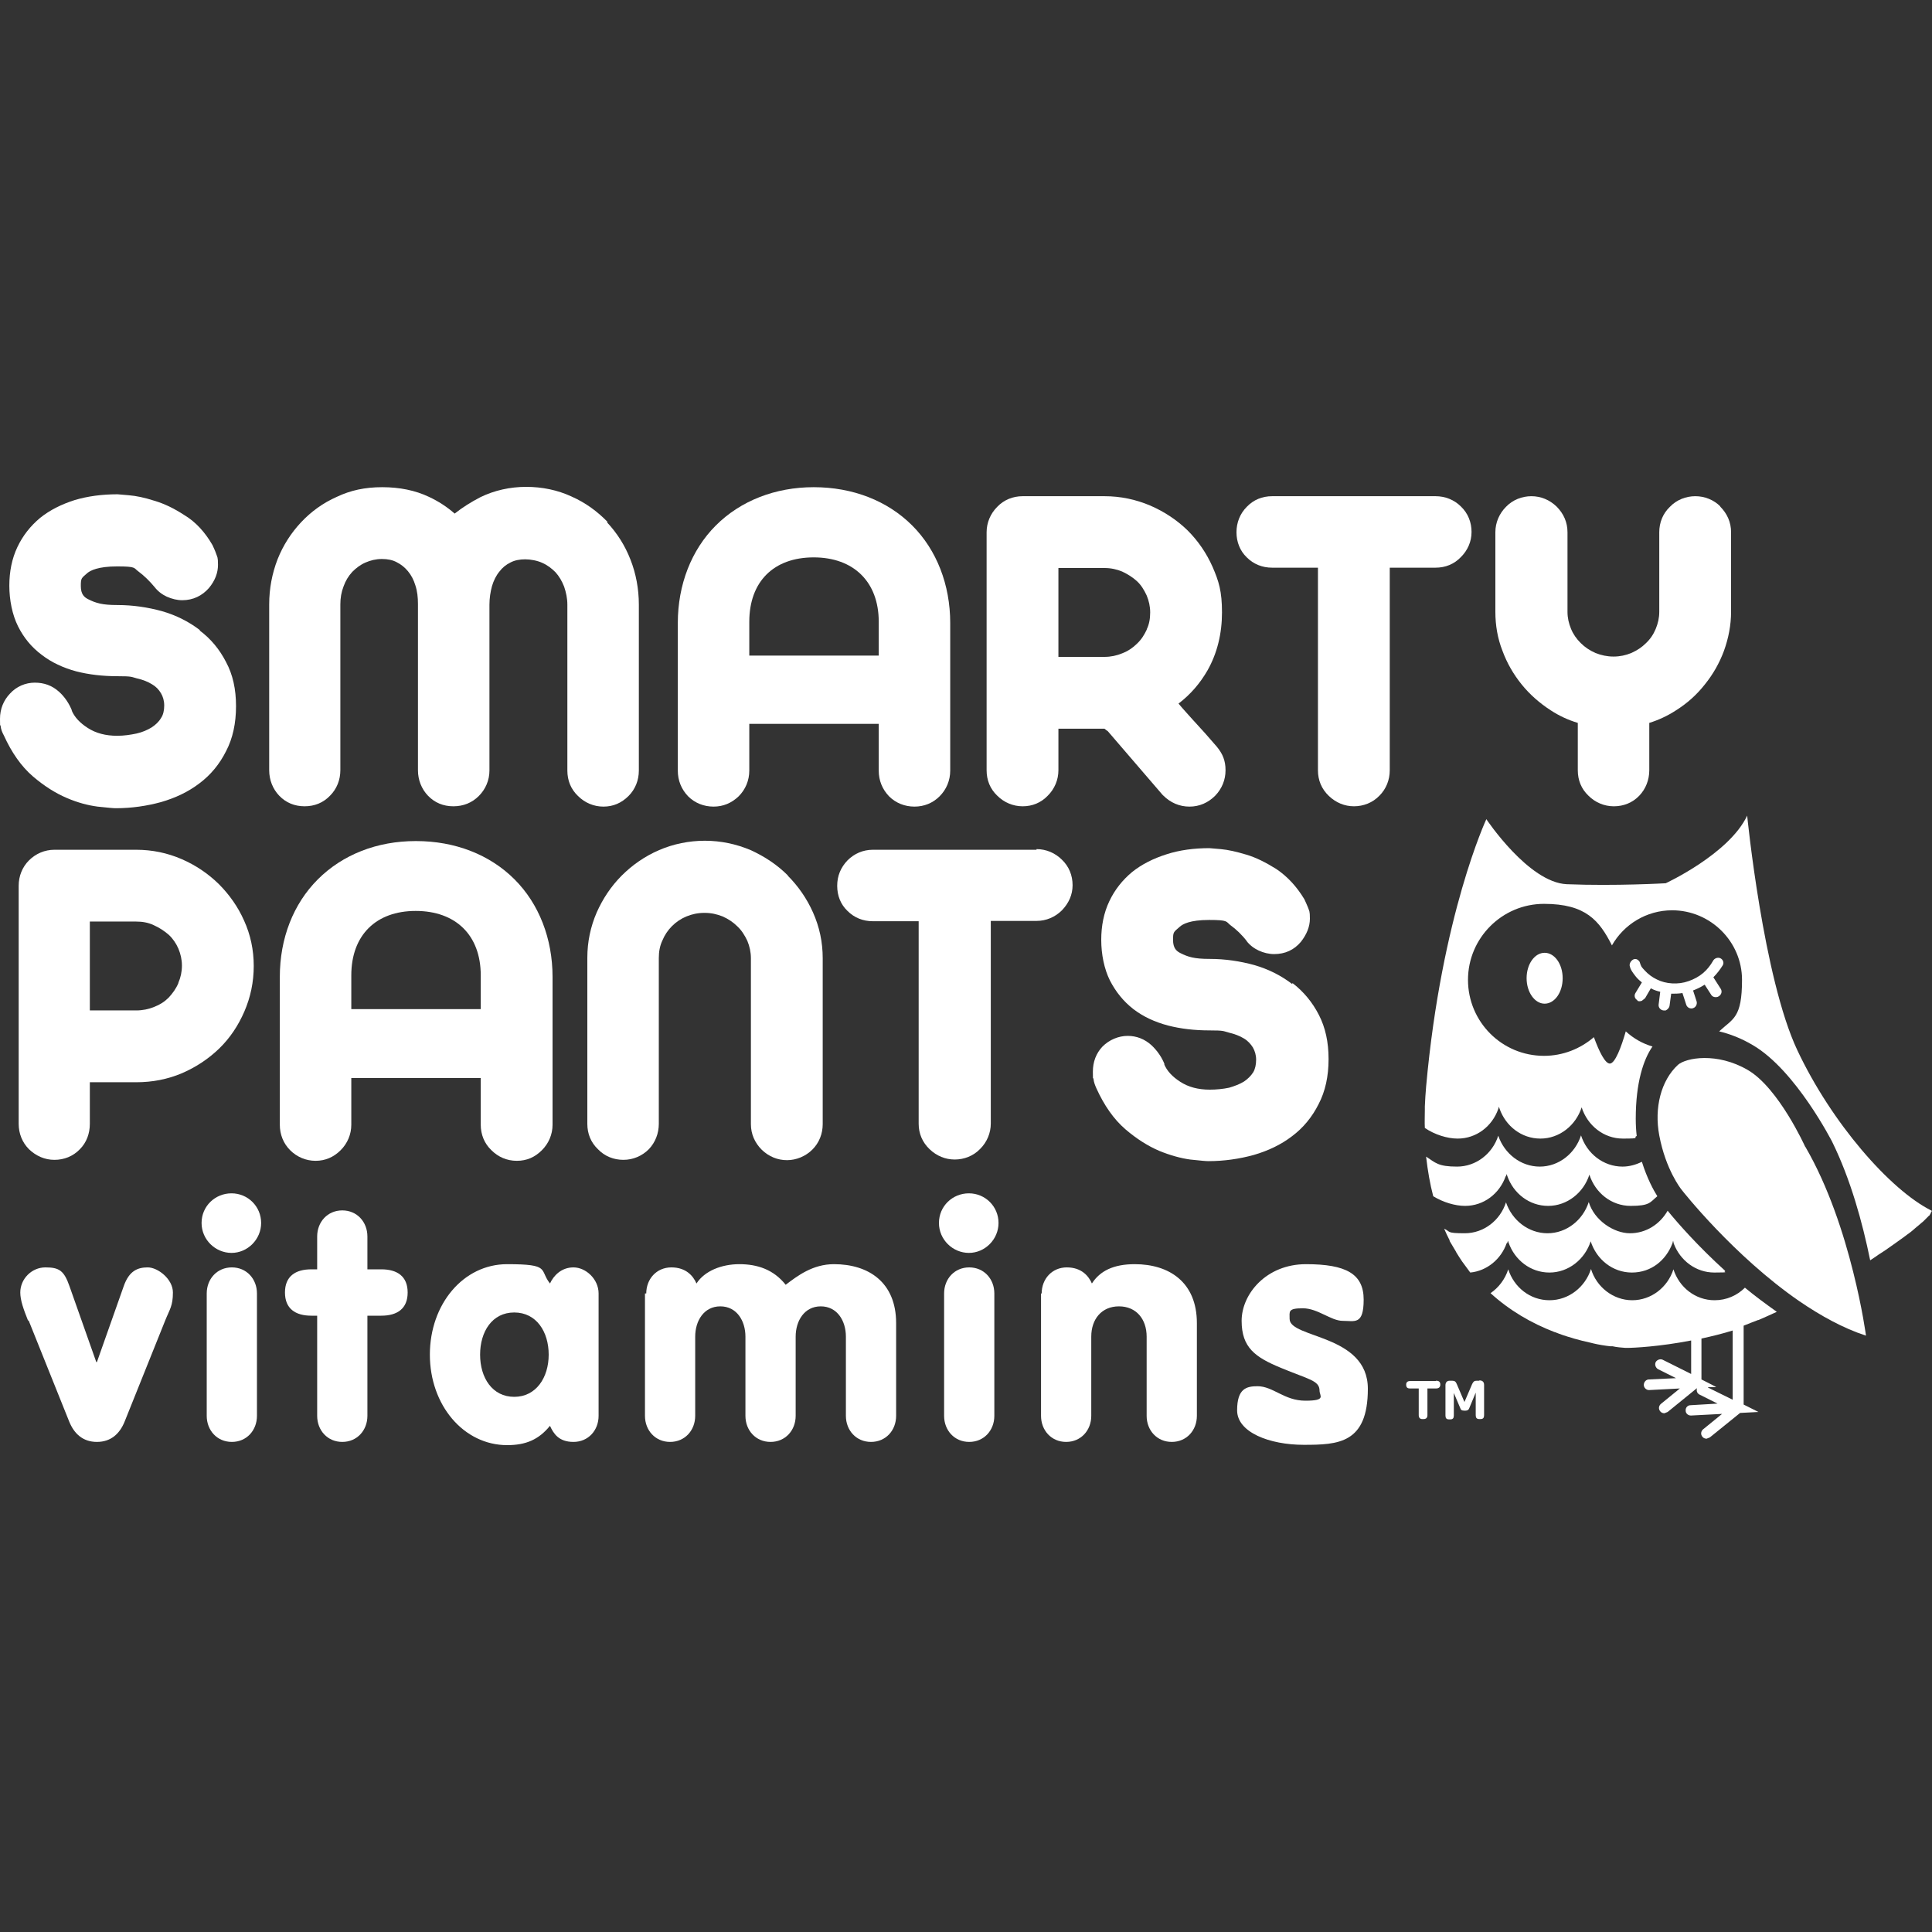
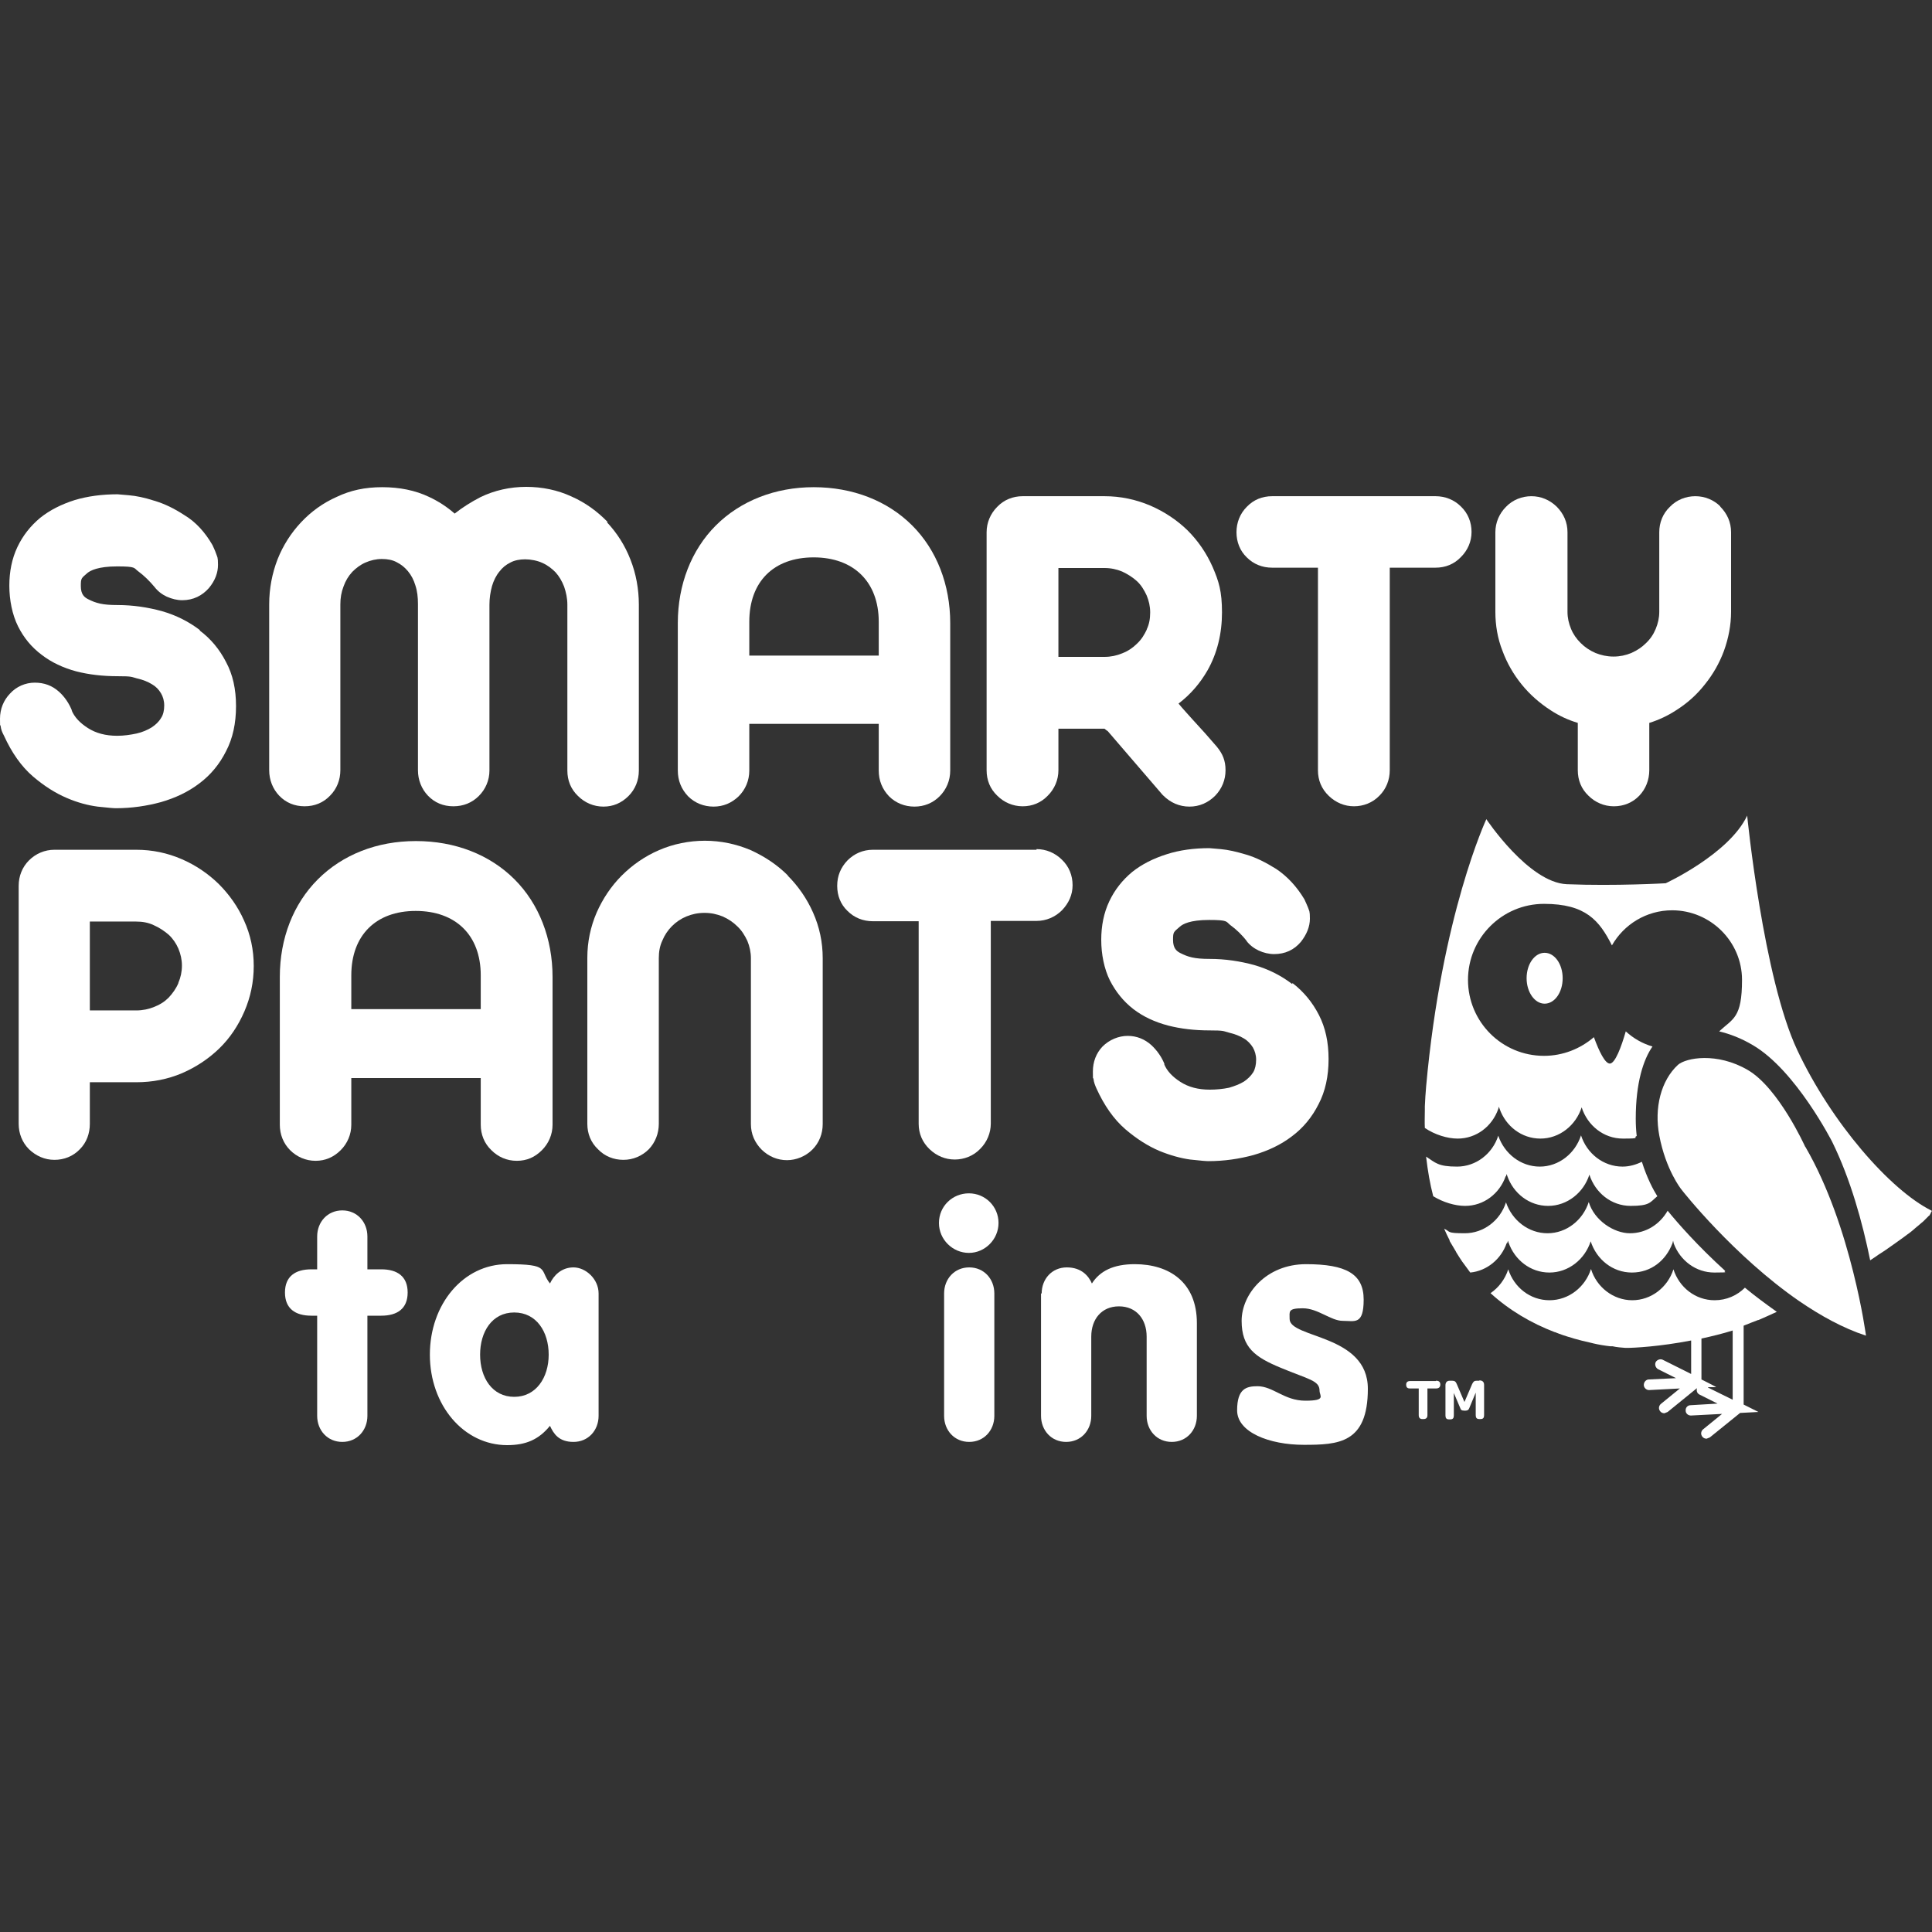
<svg xmlns="http://www.w3.org/2000/svg" id="Layer_1" version="1.1" viewBox="0 0 600 600">
  <rect x="0" y="0" width="600" height="600" fill="#333333" stroke="none" />
  <defs>
    <style>
      .st0 {
        fill: #fff;
      }
    </style>
  </defs>
  <path class="st0" d="M55.4,305.3c-.7,1.7-1.8,3.2-3,4.5-1.3,1.3-2.7,2.2-4.5,2.9-1.7.7-3.6,1.1-5.6,1.1h-14.4v-27.6h14.4c1.9,0,3.7.3,5.4,1.1,1.8.8,3.3,1.8,4.7,3,1.3,1.2,2.3,2.7,3,4.3.7,1.7,1.1,3.4,1.1,5.3s-.4,3.7-1.1,5.3M67.9,274.5c-3.3-3.2-7.1-5.8-11.5-7.7-4.4-1.9-9.1-2.9-14.1-2.9h-25.4c-3,0-5.8,1.2-7.9,3.3-2.1,2.1-3.2,4.9-3.2,7.9v73.9c0,3,1.1,5.8,3.2,7.9,2.2,2.1,4.9,3.3,7.9,3.3s5.8-1.1,7.9-3.3c2.1-2.1,3.1-4.9,3.1-7.9v-12.9h14.4c5,0,9.7-.9,14.2-2.8,4.4-1.9,8.3-4.5,11.6-7.7,3.3-3.2,5.9-7.1,7.8-11.5,1.9-4.4,2.9-9.1,2.9-14.1s-1-9.7-3-14.1c-1.9-4.3-4.6-8.1-7.9-11.4" />
  <path class="st0" d="M244.7,271.9c-3.3-3.3-7.2-5.9-11.6-7.9-4.5-1.9-9.3-2.9-14.2-2.9s-9.8,1-14.2,2.9c-4.4,1.9-8.3,4.6-11.6,7.9-3.3,3.3-5.9,7.2-7.8,11.5-1.9,4.4-2.9,9.1-2.9,14.1v51.5c0,3.1,1.1,5.8,3.3,7.9,2.1,2.2,4.9,3.3,7.9,3.3s5.8-1.2,7.9-3.3c2-2.1,3.1-4.9,3.1-7.9v-51.5c0-1.9.3-3.7,1.1-5.4.7-1.7,1.7-3.2,3-4.5,1.3-1.3,2.8-2.3,4.5-3,1.7-.7,3.5-1.1,5.6-1.1s3.8.4,5.6,1.1c1.8.8,3.3,1.8,4.6,3.1,1.3,1.2,2.3,2.8,3.1,4.5.7,1.7,1.1,3.5,1.1,5.4v51.5c0,3.1,1.2,5.8,3.4,8,2.2,2.1,4.9,3.2,7.8,3.2s5.8-1.2,7.9-3.3c2.1-2.1,3.2-4.9,3.2-7.9v-51.5c0-5-1-9.7-3-14.2-1.9-4.3-4.6-8.2-7.9-11.5" />
  <path class="st0" d="M321.9,263.9h-50.8c-3.1,0-5.8,1.2-7.9,3.3-2.1,2.2-3.2,4.8-3.2,7.9s1.1,5.8,3.2,7.8c2.1,2.1,4.8,3.2,7.9,3.2h14.2v62.9c0,3.1,1.2,5.8,3.4,7.9,2.2,2.1,4.9,3.2,7.8,3.2s5.8-1.1,7.9-3.3c2.1-2.1,3.3-4.9,3.3-7.9v-62.9h14.2c3,0,5.8-1.2,7.9-3.3,2.1-2.2,3.3-4.8,3.3-7.8s-1.1-5.8-3.3-7.9c-2.1-2.1-4.9-3.3-7.9-3.3" />
  <path class="st0" d="M401.3,305.6c-3.4-2.6-7.3-4.6-11.8-5.9-4.4-1.2-9-1.9-13.8-1.9s-6.7-.6-9.1-1.8c-1.2-.6-2.3-1.5-2.3-4.1s.2-2.4,2.1-4.1c.9-.8,3.1-2.1,9.1-2.1s5.2.5,6.6,1.6c1.8,1.3,3.6,3,5.2,5.1l-.2-.2c1,1.3,2.3,2.3,3.8,3,1.5.7,3.2,1.1,4.8,1.1,3.4,0,6.2-1.3,8.3-3.8,1.8-2.3,2.8-4.7,2.8-7.2s-.2-2.3-.6-3.5c-.4-.9-.7-1.7-1.1-2.5-2.4-4-5.3-7.1-8.7-9.4-3.2-2-6.3-3.6-9.4-4.5-3-.9-5.6-1.5-7.9-1.7-2.2-.2-3.4-.3-3.5-.3-4.8,0-9.3.6-13.3,1.9-4.1,1.3-7.7,3.1-10.7,5.5-3,2.5-5.4,5.5-7.1,9.1-1.7,3.6-2.5,7.6-2.5,12s.9,9,2.7,12.6c1.8,3.5,4.2,6.5,7.3,8.9,3,2.3,6.6,4,10.8,5.1,3.9,1,8.2,1.5,12.8,1.5s4.2.2,6.1.7c1.7.4,3.3,1,4.6,1.8,1.2.7,2.1,1.7,2.8,2.8.6,1.1,1,2.3,1,3.8s-.3,2.9-.9,3.9c-.7,1.1-1.7,2.1-2.9,2.9-1.3.8-2.9,1.4-4.6,1.9-1.9.4-4,.6-6,.6-3.6,0-6.6-.8-9.1-2.4-2.5-1.6-4.2-3.4-5.1-5.6l.2.2c-.9-2.3-2.3-4.3-4.1-6-2.1-1.9-4.6-2.9-7.4-2.9s-5.7,1.2-7.8,3.3c-2,2.1-3,4.8-3,7.8s0,1.5.2,2.3c.1,1,.5,2,.9,2.9,2.4,5.3,5.4,9.6,9,12.7,3.5,3,7,5.2,10.5,6.7,3.4,1.4,6.7,2.3,9.6,2.7,3.7.4,5,.5,5.7.5,4.9,0,9.6-.7,14-1.9,4.5-1.3,8.5-3.2,11.9-5.8,3.5-2.6,6.3-6,8.3-10,2.1-4,3.1-8.7,3.1-14s-1-9.8-3-13.7c-2-3.9-4.7-7.2-8.2-9.9" />
  <path class="st0" d="M109.1,313.4v-10.5c0-12.4,7.6-20,20-20s20.2,7.5,20.2,20v10.5h-40.2ZM129.1,261.2c-12,0-22.7,4.2-30.4,11.9-7.6,7.6-11.8,18.3-11.8,30.3v45.9c0,3,1.1,5.8,3.2,7.9,2.1,2.1,4.9,3.3,7.9,3.3s5.6-1.1,7.8-3.3c2.1-2.1,3.3-4.9,3.3-7.9h0v-14.5h40.2v14.5h0c0,3,1.1,5.8,3.3,7.9,2.1,2.1,4.8,3.3,7.9,3.3s5.6-1.1,7.8-3.3c2.1-2.1,3.3-4.9,3.3-7.9v-45.9c0-11.9-4.2-22.7-11.8-30.3-7.7-7.7-18.5-11.9-30.6-11.9" />
  <path class="st0" d="M445.9,428.9h-8c-.8,0-1.2.4-1.2,1.1h0c0,.9.4,1.2,1.2,1.2h2.7v8.3c0,.8.4,1.2,1.1,1.2h.4c.8,0,1.2-.4,1.2-1.2v-8.3h2.7c.8,0,1.3-.4,1.3-1.2h0c0-.8-.4-1.2-1.3-1.2" />
  <path class="st0" d="M459.3,428.8h-.7c-.7,0-1,.2-1.4,1l-2.4,5.6-2.4-5.6c-.3-.7-.6-1-1.4-1h-.8c-.8,0-1.3.5-1.3,1.4v9.4c0,.8.3,1.2,1.1,1.2h.4c.8,0,1.1-.4,1.1-1.2v-7l2,4.7c.2.5.3.8,1.4.8s1.2-.4,1.4-.8l2-4.8v7c0,.8.3,1.2,1.1,1.2h.4c.8,0,1.1-.4,1.1-1.2v-9.4c0-.9-.5-1.4-1.4-1.4" />
  <path class="st0" d="M62.1,195.7c-3.4-2.6-7.3-4.6-11.8-5.9-4.4-1.2-9-1.9-13.8-1.9s-6.7-.6-9.1-1.8c-1.2-.6-2.3-1.5-2.3-4.1s.2-2.4,2.1-4.1c.9-.7,3.2-2,9.2-2s5.1.5,6.5,1.5c1.9,1.4,3.6,3.1,5.1,4.9,1,1.3,2.3,2.3,3.8,3,1.6.7,3.2,1.1,4.8,1.1,3.4,0,6.2-1.4,8.3-3.8,1.9-2.3,2.8-4.7,2.8-7.2s-.2-2.3-.6-3.5c-.3-.9-.7-1.7-1.1-2.6-2.3-4-5.2-7.2-8.7-9.3-3.2-2.1-6.3-3.6-9.4-4.5-3.1-1-5.6-1.5-7.9-1.7-2.2-.2-3.4-.3-3.5-.3-4.8,0-9.3.6-13.3,1.8-4.1,1.3-7.7,3.1-10.7,5.5-3,2.5-5.4,5.5-7.1,9.1-1.7,3.6-2.5,7.6-2.5,12s.9,9,2.7,12.6c1.8,3.6,4.2,6.5,7.4,8.9,3,2.3,6.6,4,10.7,5.1,3.9,1,8.2,1.5,12.8,1.5s4.2.2,6.1.7c1.8.4,3.3,1,4.6,1.8,1.2.7,2.1,1.6,2.8,2.8.6,1,1,2.3,1,3.8s-.3,2.9-1,3.9c-.7,1.2-1.7,2.1-2.9,2.9-1.3.8-2.9,1.5-4.7,1.9-1.9.4-3.9.7-6,.7-3.6,0-6.6-.8-9.1-2.4-2.5-1.6-4.2-3.4-5.1-5.6l.2.3c-.9-2.3-2.3-4.4-4.1-6-2.1-1.9-4.6-2.8-7.5-2.8s-5.7,1.2-7.7,3.4C1.1,217.5,0,220.2,0,223.2s0,1.5.2,2.3c.1,1,.5,2,1,2.9,2.4,5.3,5.4,9.6,9,12.7,3.5,3,7,5.2,10.5,6.7,3.5,1.5,6.6,2.3,9.6,2.7,3.7.4,5,.5,5.7.5,4.9,0,9.6-.7,14-1.9,4.5-1.3,8.5-3.2,11.9-5.8,3.5-2.6,6.3-6,8.3-10,2.1-4,3.1-8.7,3.1-14s-1-9.8-3.1-13.7c-2-3.9-4.7-7.2-8.2-9.8" />
  <path class="st0" d="M188.7,162.1c-3.2-3.3-6.9-6-11.2-7.9-4.3-2-9.1-3-14.1-3s-9.9,1.1-14.2,3.2c-2.9,1.5-5.6,3.2-8,5.1-2.4-2.1-5-3.8-8-5.2-4.2-2-9.1-3-14.5-3s-9.9,1-14.1,3c-4.3,1.9-8,4.6-11.1,7.9-3.1,3.3-5.6,7.2-7.3,11.5-1.7,4.4-2.6,9.1-2.6,14v51.5c0,3,1.1,5.8,3.1,7.9,2.1,2.2,4.8,3.3,7.9,3.3s5.8-1.1,7.9-3.3c2.1-2.1,3.2-4.9,3.2-7.9v-51.5c0-2,.3-3.8,1-5.6.6-1.7,1.5-3.2,2.7-4.5,1.2-1.2,2.5-2.2,4.1-2.9,1.6-.7,3.3-1.1,5.1-1.1s3.3.3,4.6,1c1.4.7,2.5,1.6,3.5,2.8,1,1.2,1.8,2.7,2.3,4.4.6,1.8.8,3.7.8,5.8v51.6c0,3,1.1,5.8,3.1,7.9,2.1,2.2,4.8,3.3,7.9,3.3s5.8-1.1,7.9-3.2c2.1-2.1,3.3-4.9,3.3-7.9v-51.5c0-2,.3-4,.8-5.8.5-1.7,1.3-3.3,2.3-4.5.9-1.2,2-2.1,3.4-2.8,1.3-.7,2.9-1,4.6-1s3.8.4,5.3,1.1c1.6.7,2.9,1.7,4.1,2.9,1.1,1.2,2,2.7,2.7,4.5.6,1.8,1,3.6,1,5.6v51.5c0,3.1,1.1,5.8,3.3,7.9,2.1,2.1,4.9,3.3,7.9,3.3s5.6-1.1,7.8-3.3c2.1-2.1,3.2-4.9,3.2-7.9v-51.5c0-4.9-.9-9.7-2.6-14-1.7-4.4-4.2-8.3-7.3-11.6" />
  <path class="st0" d="M356.2,195.4c-.8,1.7-1.7,3.2-3.1,4.5-1.3,1.3-2.8,2.3-4.6,3-1.7.7-3.5,1.1-5.5,1.1h-14.3v-27.6h14.3c2,0,3.8.4,5.5,1.1,1.7.8,3.3,1.8,4.6,3,1.3,1.2,2.2,2.7,3,4.4.7,1.7,1.1,3.4,1.1,5.3s-.3,3.7-1.1,5.3M370.5,223.6c-1.5-1.7-3.1-3.4-4.5-5.1,3.7-2.8,6.7-6.3,9-10.3,3-5.3,4.5-11.4,4.5-18s-1-9.7-2.9-14.1c-1.9-4.3-4.5-8.1-7.8-11.4-3.3-3.2-7.2-5.8-11.6-7.7-4.5-1.9-9.2-2.9-14.2-2.9h-25.4c-3,0-5.8,1.1-7.9,3.3-2.1,2.1-3.3,4.9-3.3,7.9v73.9c0,3.1,1.1,5.8,3.3,7.9,2.1,2.1,4.9,3.3,7.9,3.3s5.7-1.1,7.8-3.3c2.1-2.1,3.3-4.9,3.3-7.9v-12.9h14.3s1,.8,1,.8l-.2-.3,17.2,20,.2.2c2.3,2.3,5.1,3.5,8.2,3.5s5.8-1.2,8-3.4c2.1-2.2,3.2-4.9,3.2-7.9s-.9-5.1-2.7-7.3c-2.3-2.7-4.8-5.5-7.4-8.3" />
  <path class="st0" d="M445.9,154.1h-50.8c-3.1,0-5.8,1.1-7.9,3.3-2.1,2.1-3.2,4.9-3.2,7.9s1.1,5.8,3.2,7.8c2.1,2.1,4.8,3.2,7.9,3.2h14.2v62.9c0,3.1,1.1,5.8,3.4,8,2.2,2.1,4.9,3.2,7.8,3.2s5.8-1.1,7.9-3.3c2.1-2.1,3.2-4.9,3.2-7.9v-62.9h14.2c3.1,0,5.8-1.1,7.9-3.3,2.1-2.1,3.3-4.8,3.3-7.8s-1.1-5.8-3.3-7.9c-2.1-2.1-4.9-3.2-7.9-3.2" />
  <path class="st0" d="M534.3,157.3c-2.1-2.1-4.9-3.2-7.8-3.2s-5.8,1.1-7.9,3.3c-2.2,2.1-3.3,4.9-3.3,7.9v24.7c0,1.9-.4,3.6-1.1,5.3-.7,1.7-1.7,3.2-3.1,4.5-1.2,1.2-2.7,2.2-4.5,3-1.7.7-3.5,1.1-5.5,1.1s-3.8-.4-5.6-1.1c-1.8-.8-3.3-1.8-4.6-3.1-1.3-1.3-2.3-2.7-3-4.4s-1.1-3.4-1.1-5.3v-24.7c0-3.1-1.2-5.8-3.4-8-2.2-2.1-4.9-3.2-7.8-3.2s-5.8,1.1-7.9,3.3c-2.1,2.1-3.3,4.9-3.3,7.9v24.7c0,4.2.7,8.3,2.2,12.1,1.4,3.8,3.4,7.3,6,10.5,2.5,3.1,5.6,5.8,9,8,2.6,1.7,5.4,3,8.4,3.9v14.7c0,3.1,1.1,5.8,3.3,7.9,2.1,2.1,4.9,3.3,7.9,3.3s5.8-1.1,7.9-3.3c2-2.1,3.1-4.9,3.1-7.9v-14.7c2.9-.9,5.7-2.2,8.3-3.9,3.5-2.2,6.5-4.9,9-8.1,2.5-3.1,4.5-6.6,5.9-10.4,1.4-3.9,2.2-8,2.2-12.1v-24.7c0-3.1-1.2-5.8-3.4-8" />
  <path class="st0" d="M232.7,203.6v-10.5c0-12.5,7.6-20,20-20s20.2,7.6,20.2,20v10.5h-40.2ZM252.7,151.3c-11.9,0-22.7,4.2-30.4,11.9-7.6,7.6-11.8,18.4-11.8,30.3v45.8h0c0,3.1,1.1,5.8,3.2,8,2.1,2.1,4.9,3.2,7.9,3.2s5.6-1.1,7.8-3.2c2.1-2.1,3.3-4.9,3.3-8h0v-14.5h40.2v14.5h0c0,3.1,1.1,5.8,3.2,8,2.1,2.1,4.9,3.2,7.9,3.2s5.7-1.1,7.8-3.2c2.1-2.1,3.3-4.9,3.3-8v-45.8c0-11.9-4.2-22.7-11.8-30.3-7.7-7.7-18.5-11.9-30.6-11.9" />
  <path class="st0" d="M599.9,376c-12.9-6.4-31.1-27.3-41.7-49.8-10.6-22.4-15.6-72.9-15.6-72.9-5.6,11.9-25.3,21-25.3,21,0,0-15.5.9-30.7.3-11.9-.5-25-20.2-25-20.2,0,0-13.9,29.7-18.7,83-.2,2.1-.3,4.2-.4,6.2v1.1c0,1.9-.1,3.8,0,5.6h0c3.1,2.1,7,3.3,10.2,3.3,5.8,0,10.7-3.8,12.6-9.2l.2-.7h0c0,0,0,0,0,0l.2.6c1.9,5.4,6.8,9.3,12.7,9.3s11-4.1,12.8-9.7v-.2c0,0,0,0,0,0h0s0,.2,0,.2c1.8,5.6,6.8,9.7,12.8,9.7s3-.3,4.3-.8c-.2-1.7-.3-3.5-.3-5.4,0-11.2,2.4-18.4,5.2-22.4-3.1-.9-5.9-2.5-8.3-4.7-1.4,4.9-3.3,9.9-4.9,10-1.5.1-3.4-3.8-5-8.2-4.2,3.6-9.6,5.8-15.5,5.8-13.1,0-23.6-10.6-23.6-23.6s10.6-23.6,23.6-23.6,17.2,5.2,21.1,12.9c3.7-6.5,10.7-10.9,18.7-10.9,11.9,0,21.7,9.7,21.7,21.6s-2.8,12-7.1,16c3.3.8,6.8,2.1,10.5,4.3,13.3,7.8,24.6,30,24.6,30,5.7,11.6,9.4,25,11.8,36.8.6-.4,1.2-.8,1.8-1.2l.7-.5c.6-.4,1.1-.7,1.7-1.1l.6-.4c1.7-1.2,3.3-2.3,4.8-3.4l.7-.5c.4-.3.8-.6,1.2-.9l.7-.5,1-.8.8-.7c.4-.3.8-.7,1.2-1l.7-.6.6-.5.6-.6.4-.4.8-.8h.1c0-.1.4-.7.4-.7v-.2c.1,0,.3-.4.3-.4h0c0-.1,0-.5,0-.5Z" />
  <path class="st0" d="M468.1,386l.2-.7h0c0,0,0,0,0,0l.2.6c1.9,5.4,6.8,9.3,12.7,9.3s11-4.1,12.8-9.7v-.2c0,0,0,0,0,0h0s0,.2,0,.2c1.8,5.6,6.8,9.7,12.8,9.7s10.6-3.8,12.6-9.1l.2-.8h0c0,0,0,0,0,0l.2.9c2,5.3,6.9,9,12.6,9s2.3-.2,3.4-.5c-8.6-7.8-14.8-14.9-17.9-18.7-2.4,4.2-6.7,7-11.7,7s-11.1-4-12.8-9.7c-1.8,5.6-6.9,9.7-12.8,9.7s-11-4-12.9-9.6c-1.8,5.6-6.9,9.6-12.8,9.6s-4.3-.5-6.4-1.4c.5,1.2,1.1,2.4,1.7,3.6v.2c.7,1.1,1.2,2.1,1.9,3.2l.2.4c.6,1,1.2,1.9,1.8,2.8l.3.4c.7,1,1.5,2,2.2,3,5.2-.5,9.6-4.2,11.3-9.1" />
  <path class="st0" d="M467.7,365.3l.2-.7h0c0,0,0,0,0,0l.2.6c1.9,5.4,6.8,9.3,12.7,9.3s11-4.1,12.8-9.7v-.2c0,0,0,0,0,0h0s0,.2,0,.2c1.8,5.6,6.8,9.7,12.8,9.7s6-1.1,8.3-3c-1.2-1.9-3.2-5.6-4.8-10.7-1.8.9-3.9,1.5-6,1.5-6,0-11.1-4.1-12.9-9.7-1.8,5.6-6.9,9.7-12.8,9.7s-11-4-12.9-9.6c-1.8,5.6-6.9,9.6-12.8,9.6s-6.7-1.2-9.6-3.1h0s0,.1,0,.1c.5,4.3,1.2,8.4,2.2,12.2,3.1,1.9,6.8,3,9.9,3,5.8,0,10.7-3.8,12.6-9.2" />
  <path class="st0" d="M560.6,356.1s-8.2-18.2-17.8-23.8c-9.6-5.6-19.2-3.8-21.7-1.6-5.3,4.9-7.4,13.4-5.8,21.9,2,10.7,6.8,16.7,6.8,16.7.5.7,16.4,20.8,36.7,34.8,6.6,4.5,13.6,8.4,20.7,10.7,0,0-1.1-8.4-4-19.9-2.9-11.6-7.6-26.3-14.8-38.7" />
  <path class="st0" d="M474.1,303.8c0,4.3,2.5,7.9,5.6,7.9s5.6-3.5,5.6-7.9-2.5-7.9-5.6-7.9-5.6,3.5-5.6,7.9" />
-   <path class="st0" d="M508.5,310.8c.4.2.9.2,1.4,0l1-.8,1.8-3.1.3.2c.8.4,1.7.7,2.6.9l-.5,4c-.1.9.6,1.7,1.5,1.8h.7c.6-.3,1.1-.8,1.2-1.5l.5-3.7h0c1.1,0,2.3,0,3.5-.2l1.2,3.7c.3.8,1.2,1.3,2.1,1l.4-.2c.6-.4.9-1.2.7-1.9l-1.1-3.4c1.3-.5,2.5-1.1,3.6-1.8l2,3.1c.4.7,1.2.9,2,.7l.4-.2c.8-.5,1.1-1.5.6-2.3l-2.3-3.6c1.1-1.1,2.1-2.4,2.9-3.7.5-.8.1-1.8-.7-2.2-.8-.4-1.9,0-2.3.8-.8,1.4-1.8,2.7-3.1,3.8-1.3,1.1-2.8,1.9-4.5,2.5-1.7.6-3.4.8-5.1.7-1.7-.1-3.3-.5-4.7-1.2-1.5-.7-2.8-1.7-3.8-2.8-1.1-1.2-1.1-1.1-1.6-2.7-1.5-2.2-3.6.3-3,1.5.1,1.1,2,3.3,2,3.3.5.6,1.1,1.1,1.7,1.6l-2,3.3c-.5.8-.2,1.8.6,2.2" />
  <path class="st0" d="M530.5,430.8h2.5c0-.1-4.6-2.4-4.6-2.4v-12.7c3.2-.7,6.5-1.5,9.7-2.5v21.5l-7.7-3.8ZM546,410h0c1.9-.8,3.8-1.7,5.8-2.6-3.5-2.5-6.9-5-9.9-7.5-2.4,2.4-5.7,3.9-9.4,3.9-6,0-11-4-12.8-9.6-1.8,5.6-6.9,9.6-12.8,9.6s-11.1-4.1-12.8-9.7c-1.8,5.6-6.9,9.7-12.9,9.7s-11-4-12.8-9.6c-1,3.1-3,5.7-5.5,7.4,5.8,5.3,12.6,9.3,19.9,12.1h.1c1.7.7,3.5,1.3,5.3,1.8l.6.2c1.7.5,3.4.9,5.2,1.3l.8.2c1.7.4,3.5.7,5.3.9h.7c1.3.3,2.7.4,4,.5h-.1c0,0,.6,0,.6,0,2.1,0,10.1-.4,19.9-2.3v10.4l-8.8-4.4c-.8-.4-1.8,0-2.2.7-.4.8,0,1.8.7,2.2l5.6,2.8-8.4.4c-.9,0-1.6.8-1.6,1.7,0,.9.8,1.6,1.6,1.6h0l9.6-.5-5.9,4.8c-.7.6-.8,1.6-.2,2.3.3.4.8.6,1.3.6l1-.4,9.1-7.4c-.2.8,0,1.6.8,2l5.6,2.8-8.4.5c-.9,0-1.6.8-1.5,1.7,0,.9.8,1.5,1.6,1.5h.1l9.6-.5-5.9,4.8c-.7.6-.8,1.6-.2,2.3.3.4.8.6,1.3.6l1-.4,9.4-7.6,5.7-.3-4.6-2.3v-24.5c1.5-.6,3-1.2,4.6-1.8" />
-   <path class="st0" d="M8.7,410.1c-1.4-3.5-2.4-6.3-2.4-8.7,0-4.2,3.5-7.8,7.8-7.8s5.8,1,7.5,5.9l8.3,23.5h.2l8.3-23.5c1.7-4.9,4.4-5.9,7.5-5.9s7.8,3.6,7.8,7.8-1,5.2-2.4,8.7l-12.6,31.4c-1.5,3.7-4.2,6.3-8.6,6.3s-7.1-2.6-8.6-6.3l-12.6-31.4Z" />
-   <path class="st0" d="M64.2,401.7c0-4.5,3.2-8.1,7.8-8.1s7.8,3.6,7.8,8.1v38c0,4.5-3.2,8.1-7.8,8.1s-7.8-3.6-7.8-8.1v-38ZM71.9,370.6c5.1,0,9.2,4.1,9.2,9.2s-4.2,9.3-9.2,9.3-9.3-4.1-9.3-9.3,4.2-9.2,9.3-9.2" />
  <path class="st0" d="M98.5,408.6h-1.8c-5,0-8.2-2.2-8.2-7.2s3.2-7.2,8.2-7.2h1.8v-10.2c0-4.5,3.2-8.1,7.8-8.1s7.8,3.6,7.8,8.1v10.2h4.3c5,0,8.2,2.2,8.2,7.2s-3.2,7.2-8.2,7.2h-4.3v31.1c0,4.5-3.2,8.1-7.8,8.1s-7.8-3.6-7.8-8.1v-31.1Z" />
  <path class="st0" d="M149.1,420.7c0,7.2,3.8,13.1,10.6,13.1s10.7-6,10.7-13.1-3.8-13.1-10.7-13.1-10.6,6-10.6,13.1M185.9,439.7c0,4.5-3.2,8.1-7.8,8.1s-6.2-2.6-7.3-5c-3.5,4.3-7.5,6-13.3,6-13.5,0-24-12.4-24-28.1s10.4-28.1,24-28.1,9.9,1.7,13.3,6c1.1-2.4,3.5-5,7.3-5s7.8,3.6,7.8,8.1v38Z" />
-   <path class="st0" d="M200.7,401.7c0-4.5,3.2-8.1,7.8-8.1s6.8,2.7,7.8,5c2.5-3.9,7.8-6,13.3-6s10.6,1.6,14.4,6.4c3.7-2.8,8.4-6.4,15-6.4,10.7,0,19.3,5.6,19.3,18.3v28.8c0,4.5-3.2,8.1-7.8,8.1s-7.8-3.6-7.8-8.1v-24.6c0-4.9-2.7-9.4-7.8-9.4s-7.8,4.5-7.8,9.4v24.6c0,4.5-3.2,8.1-7.8,8.1s-7.8-3.6-7.8-8.1v-24.6c0-4.9-2.7-9.4-7.8-9.4s-7.8,4.5-7.8,9.4v24.6c0,4.5-3.2,8.1-7.8,8.1s-7.8-3.6-7.8-8.1v-38Z" />
  <path class="st0" d="M293.2,401.7c0-4.5,3.2-8.1,7.8-8.1s7.8,3.6,7.8,8.1v38c0,4.5-3.2,8.1-7.8,8.1s-7.8-3.6-7.8-8.1v-38ZM300.9,370.6c5.1,0,9.2,4.1,9.2,9.2s-4.2,9.3-9.2,9.3-9.3-4.1-9.3-9.3,4.2-9.2,9.3-9.2" />
  <path class="st0" d="M323.5,401.7c0-4.5,3.2-8.1,7.8-8.1s6.8,2.7,7.8,5c2.5-3.9,6.7-6,13.3-6,10.7,0,19.3,5.6,19.3,18.3v28.8c0,4.5-3.2,8.1-7.8,8.1s-7.8-3.6-7.8-8.1v-24.6c0-5.4-3.2-9.4-8.6-9.4s-8.6,4-8.6,9.4v24.6c0,4.5-3.2,8.1-7.8,8.1s-7.8-3.6-7.8-8.1v-38Z" />
  <path class="st0" d="M390.5,430.5c4.9,0,8.3,4.5,14.9,4.5s4.4-1.5,4.4-3.1c0-3.2-3.4-3.5-12-7.1-8-3.3-12.2-6.3-12.2-14.6s7.6-17.6,20-17.6,17.9,3,17.9,11-2.8,6.6-6.5,6.6-7.7-3.9-12.4-3.9-4.1,1-4.1,3.3c0,6.1,24.3,4.7,24.3,21.7s-9.2,17.4-19.9,17.4-20.7-3.9-20.7-10.7,2.9-7.5,6.4-7.5" />
</svg>